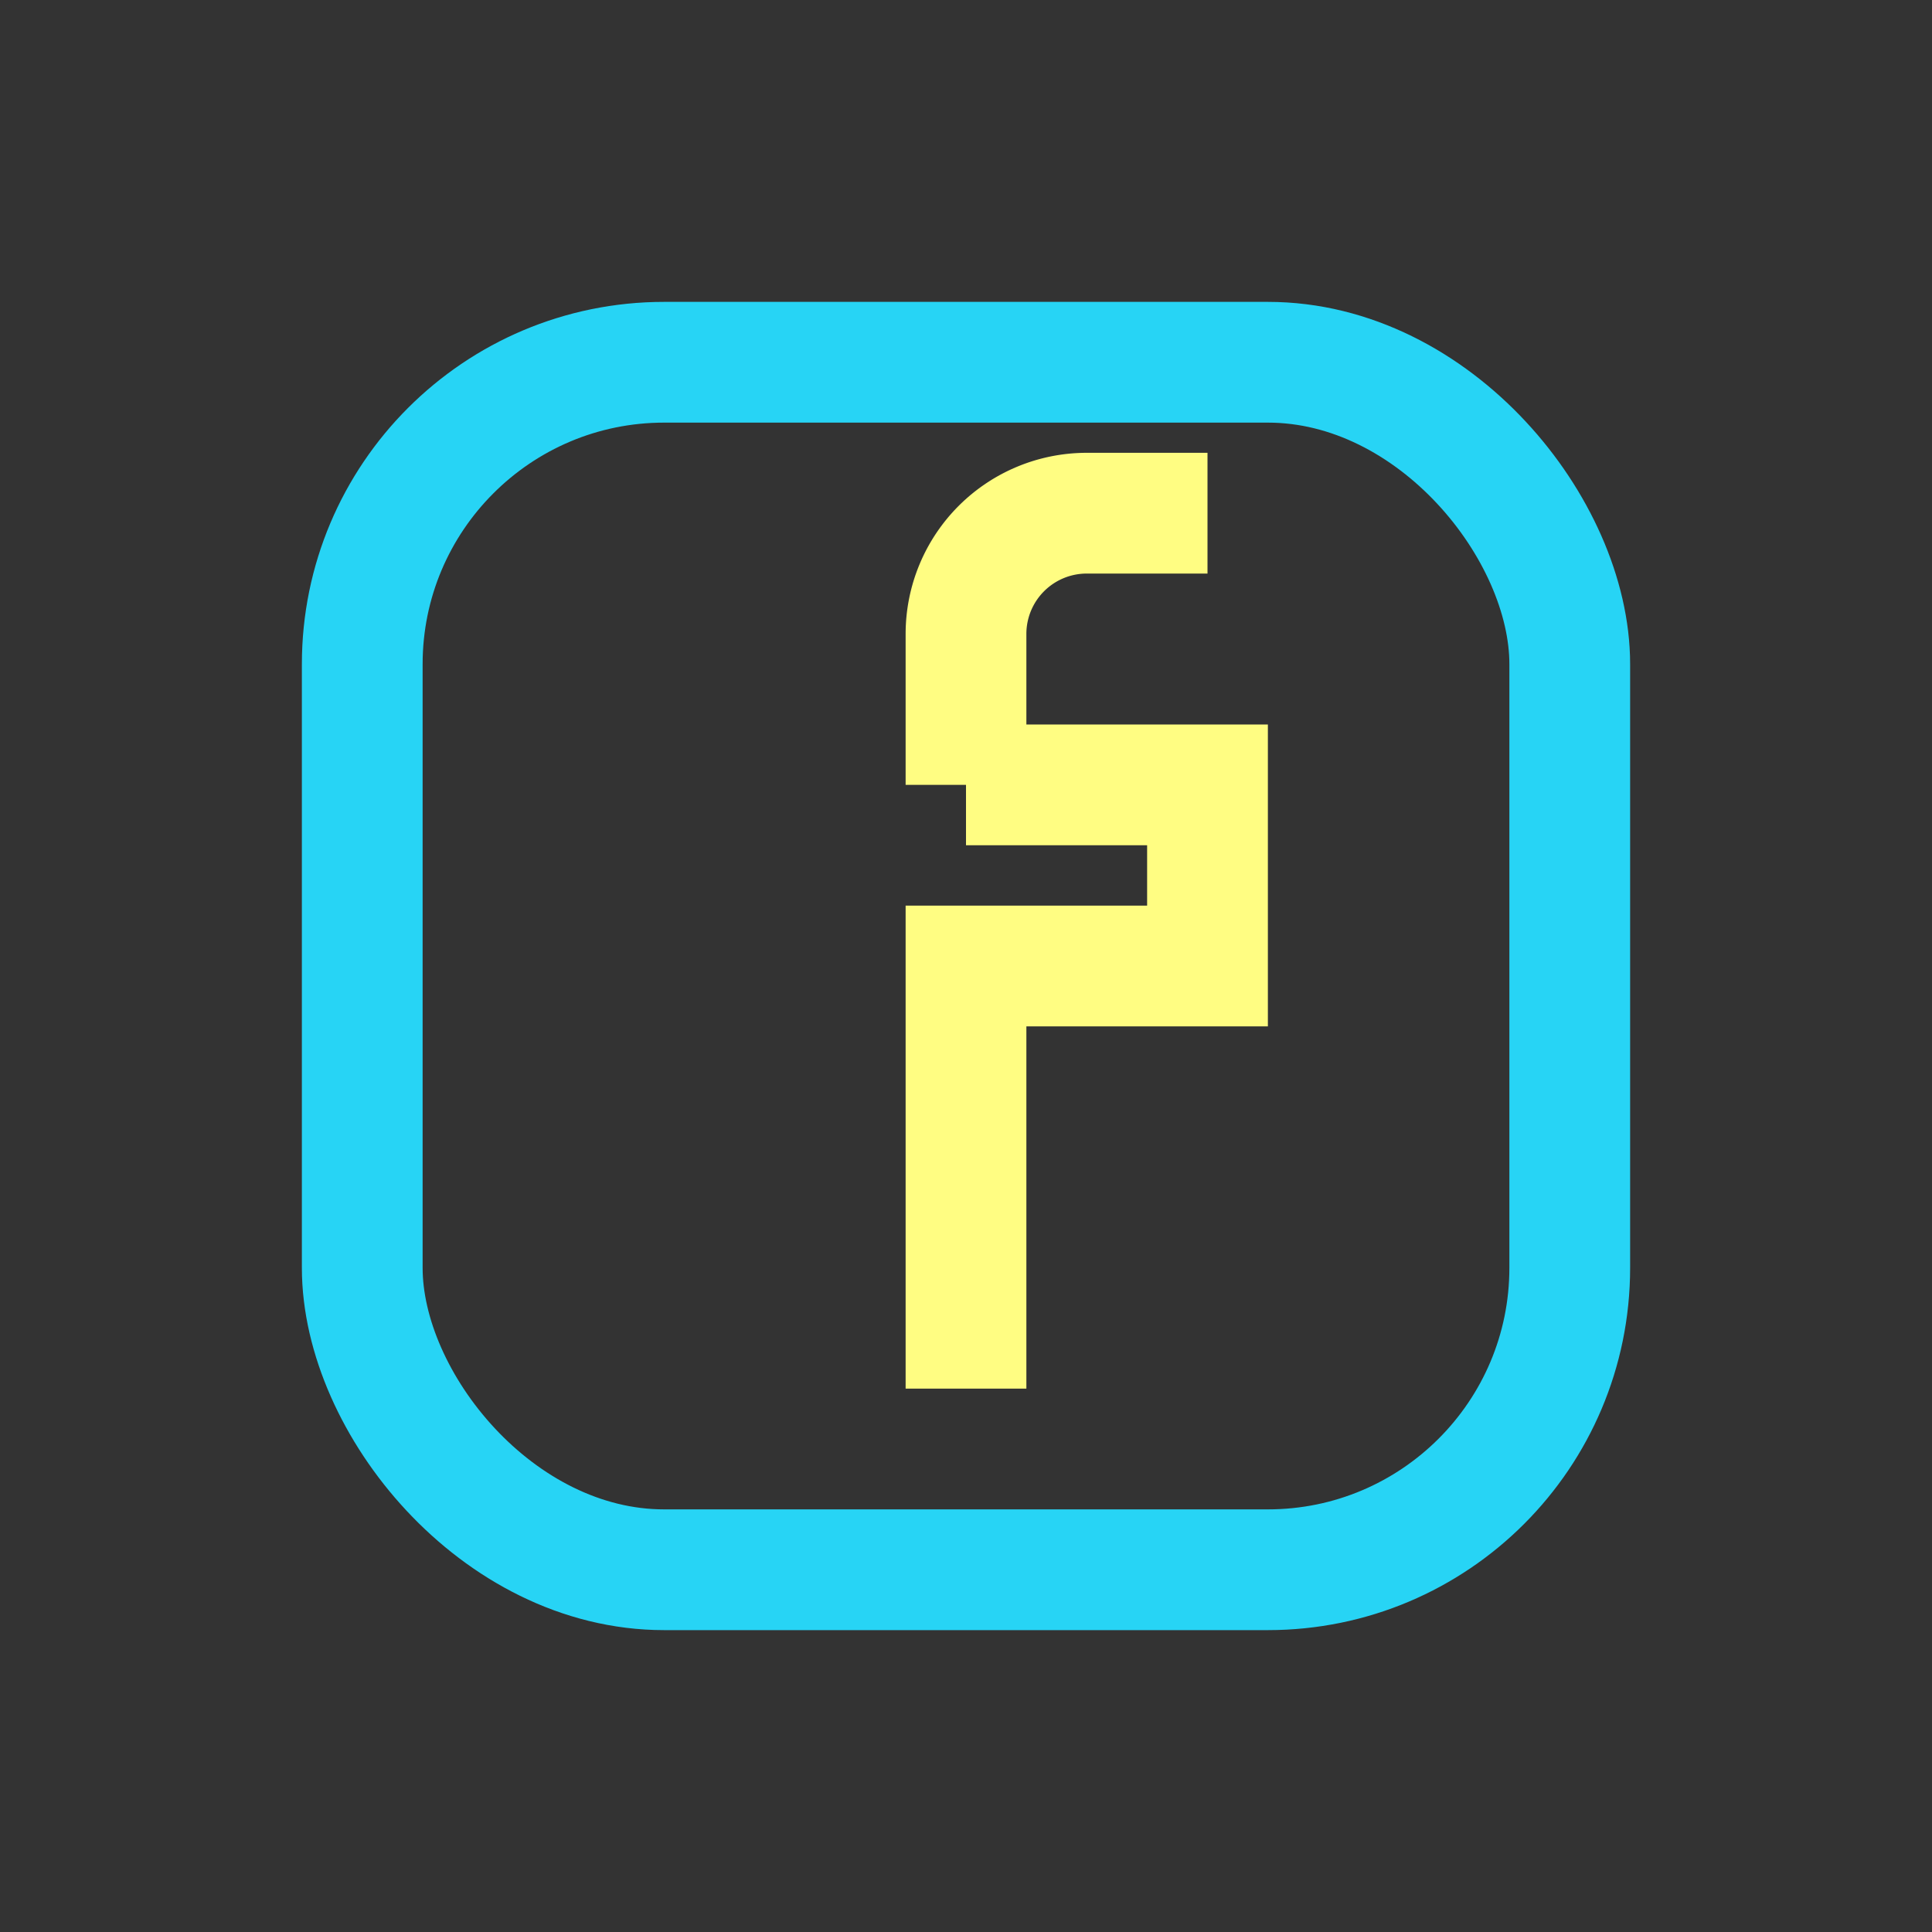
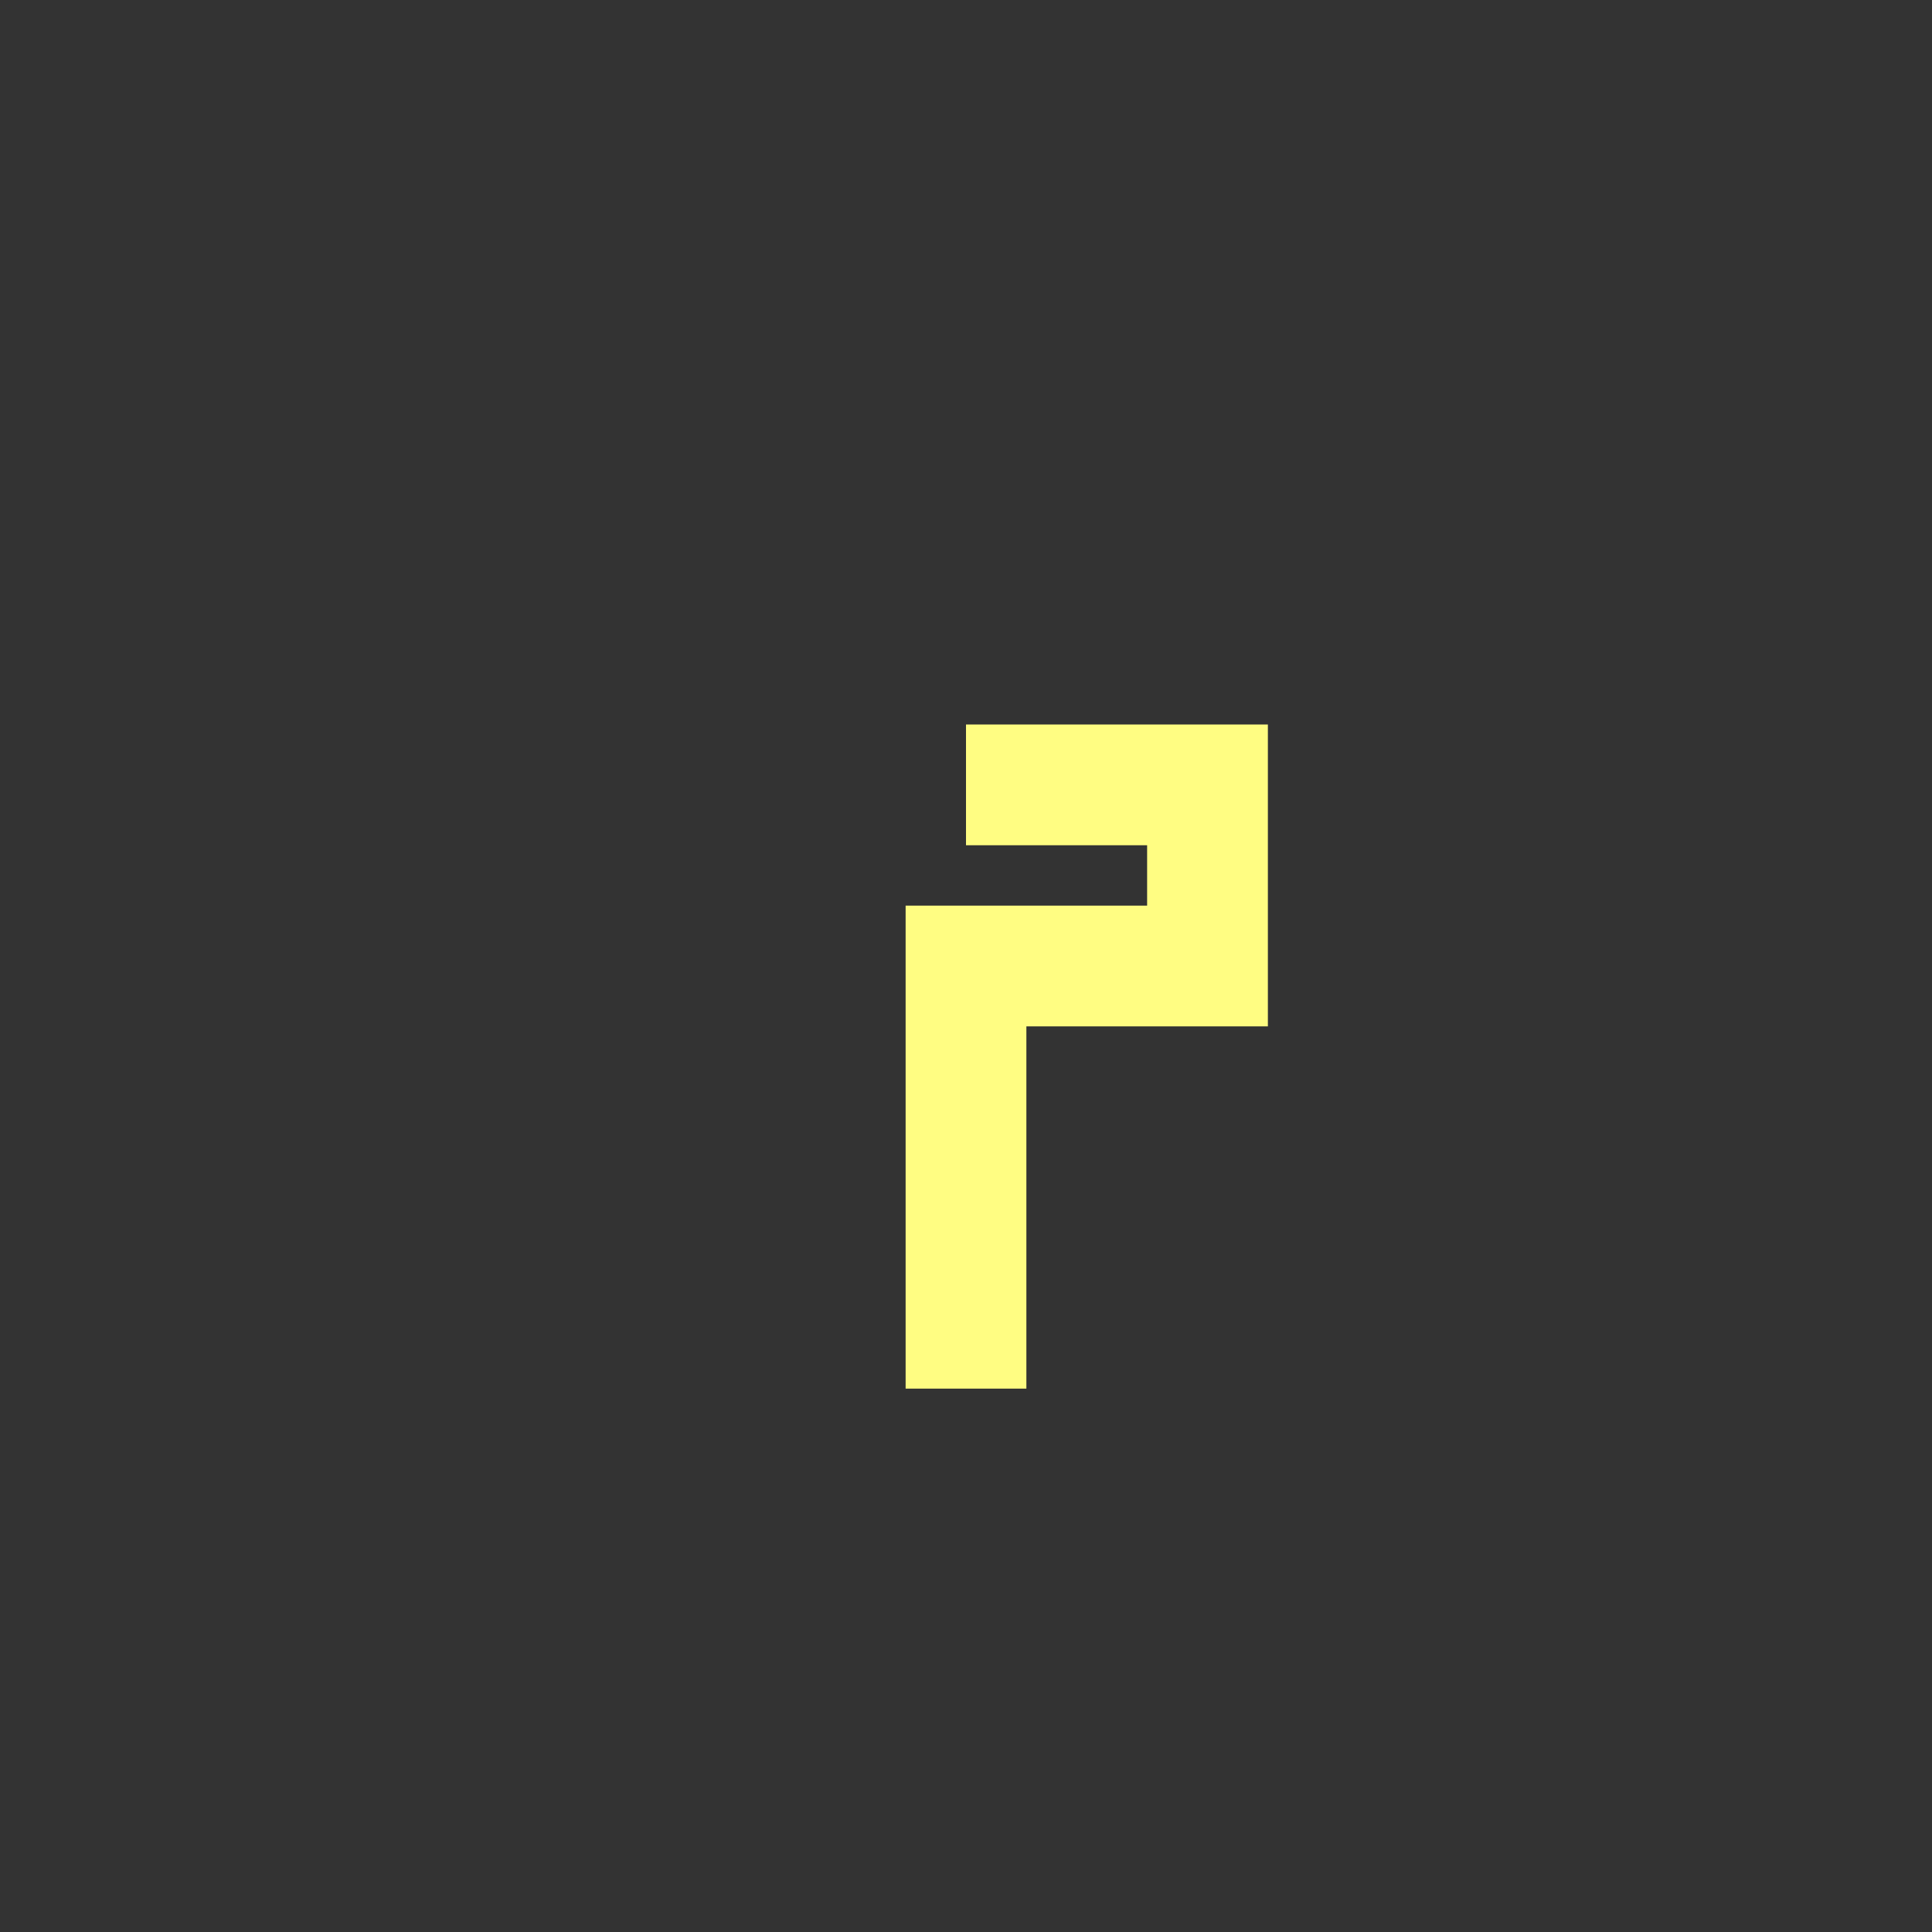
<svg xmlns="http://www.w3.org/2000/svg" width="32" height="32" viewBox="0 0 32 32">
  <rect x="0" y="0" width="32" height="32" fill="#333333" stroke="none" />
-   <rect x="6" y="6" width="20" height="20" rx="5" fill="none" stroke="#27D4F5" stroke-width="2" />
-   <path d="M16 13v-2.5a2 2 0 0 1 2-2h2" stroke="#FFFD82" stroke-width="2" fill="none" />
  <path d="M16 13h4v3h-4v7" stroke="#FFFD82" stroke-width="2" fill="none" />
</svg>